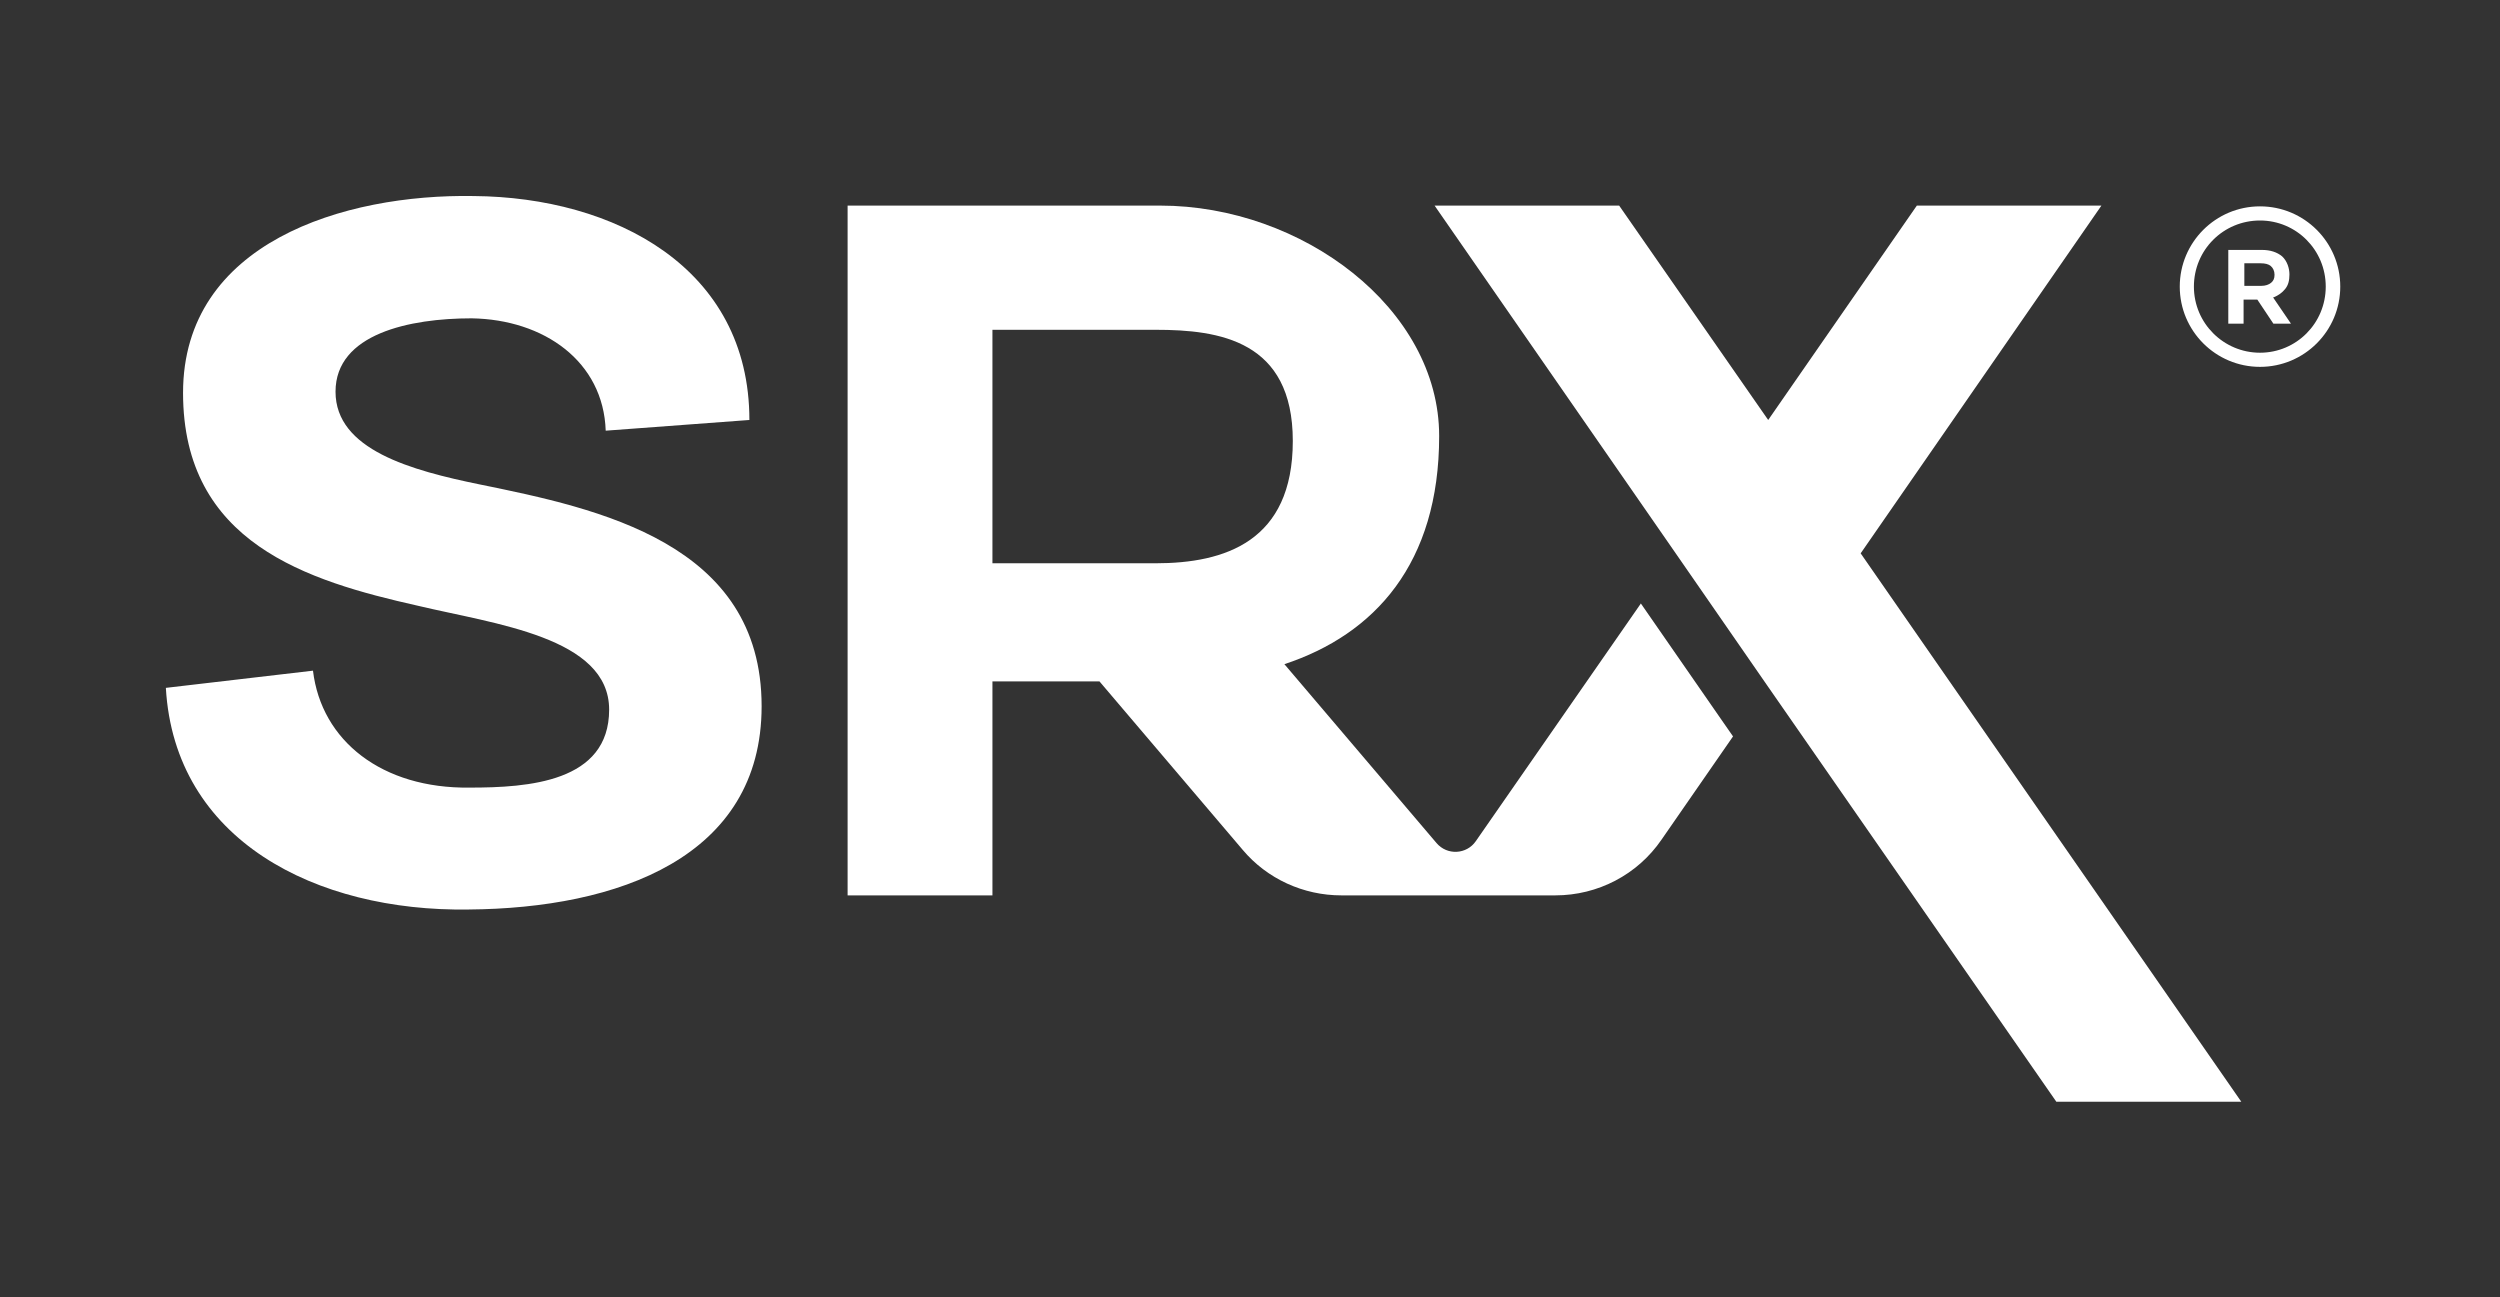
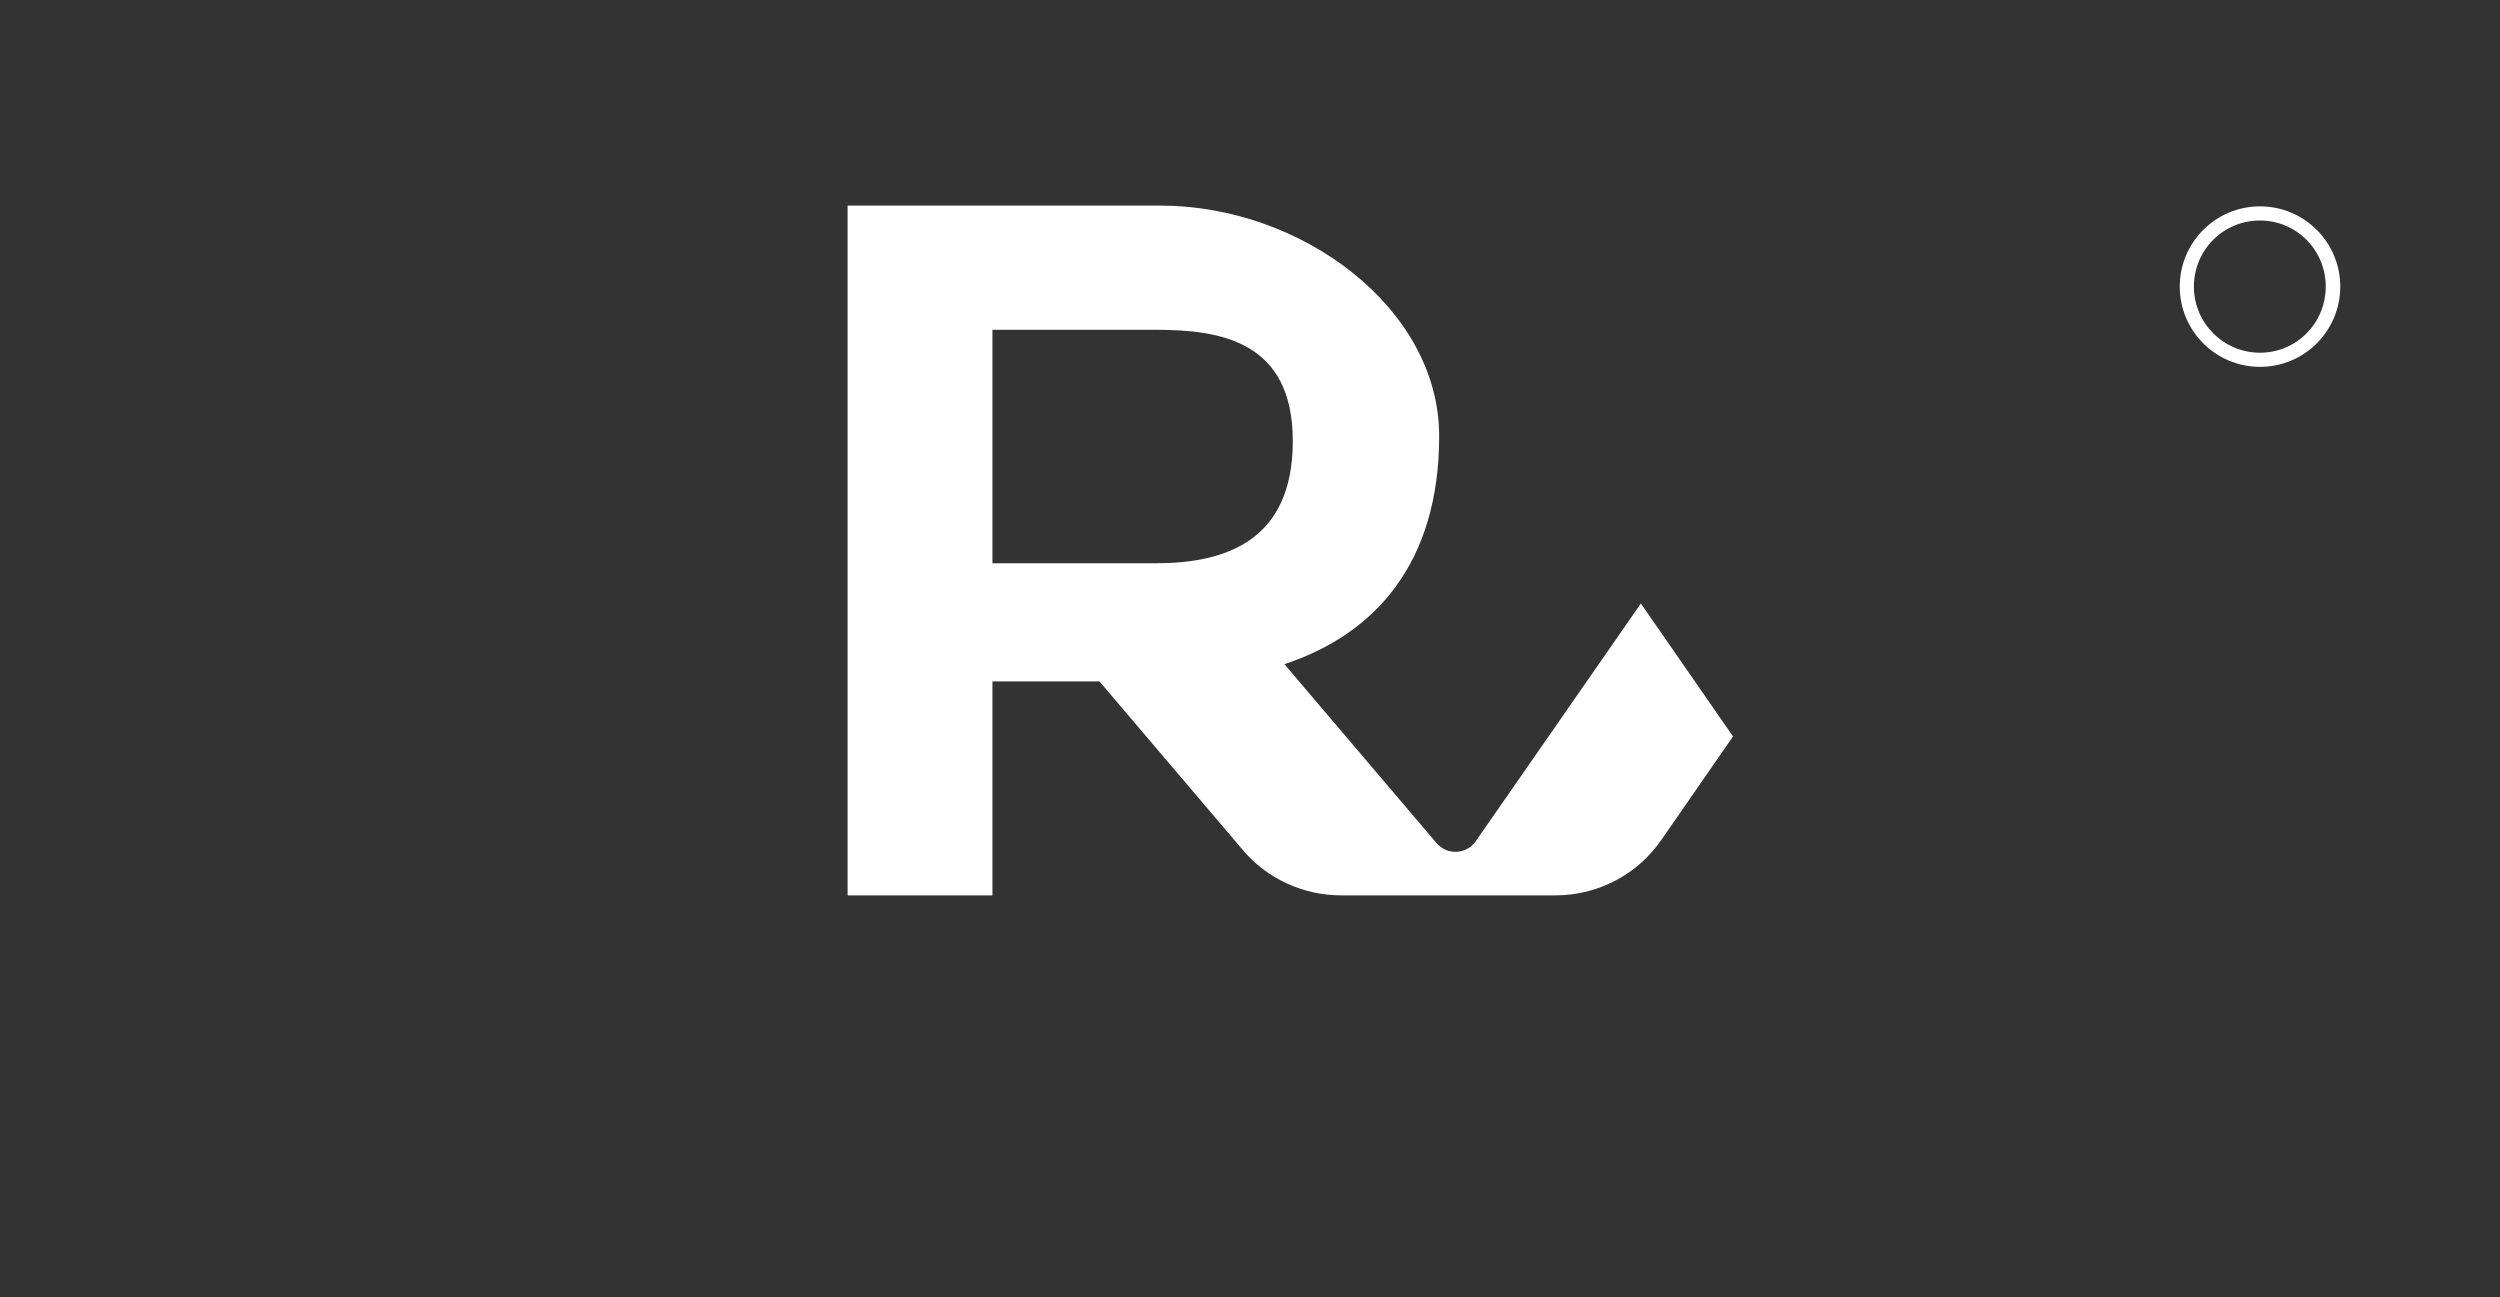
<svg xmlns="http://www.w3.org/2000/svg" id="Layer_1" version="1.1" viewBox="0 0 654.2 339.5">
  <rect x="0" y="0" width="654.2" height="339.5" fill="#333333" stroke="none" />
  <defs>
    <style>
      .st0 {
        fill: #fff;
      }
    </style>
  </defs>
-   <path class="st0" d="M125.7,126.8c-18.1-3.7-37.9-9.1-37.9-24.3s19.5-19.2,35.6-19.2c19,.3,34.5,11.3,35.1,29.4l37.6-2.8c0-39.9-35.4-58.3-72.1-58.6-34-.6-76.1,12.2-76.1,51.5s32.5,49.2,61.4,55.7c20.1,4.8,50.1,8.2,50.1,27.2s-21.2,20.4-36.5,20.4c-22.9.3-38.8-12.2-41-30.6l-38.5,4.5c2.3,39.9,39.3,58.6,79.2,58,39-.3,76.7-13.6,76.7-53.2,0-42.7-42.7-51.7-73.6-58Z" />
-   <polygon class="st0" points="549.9 53.8 501.6 53.8 462.7 109.9 462.7 109.9 423.7 53.8 375.4 53.8 438.5 144.8 462.6 179.6 538.1 288.3 586.5 288.3 486.9 144.8 549.9 53.8" />
  <path class="st0" d="M429.4,157.9l-43.2,62.2c-2.4,3.5-7.5,3.8-10.3.5l-39.8-46.8c23.6-7.8,40.5-26.3,40.5-59.7s-35.9-60.3-73-60.3h-81.8v180.5h37.9v-56h28l37.5,44.1c6.4,7.6,15.9,11.9,25.8,11.9h56c11.1,0,21.5-5.4,27.8-14.6l18.7-27-3.2-4.6-21-30.3ZM259.7,86.3h42.7c16.7,0,35.9,2.8,35.9,29.1s-17.8,32-35.9,32h-42.7v-61.1Z" />
  <path class="st0" d="M591.4,96c11.6,0,21-9.4,21-21s-9.4-21-21-21-21,9.4-21,21,9.4,21,21,21ZM591.4,57.7c9.5,0,17.2,7.7,17.2,17.3s-7.7,17.3-17.2,17.3-17.3-7.7-17.3-17.3,7.7-17.3,17.3-17.3Z" />
-   <path class="st0" d="M587.1,78.4h3.6l4.2,6.3h4.6l-4.7-6.9h.2c1.2-.5,2.2-1.2,3-2.2.8-1,1.1-2.2,1.1-3.8s-.6-3.5-1.9-4.7c-1.3-1.1-3.1-1.7-5.3-1.7h-8.8v19.3h4v-6.3ZM587.1,68.9h4.5c1.1,0,2,.2,2.6.7.6.5,1,1.3,1,2.3s-.3,1.6-.9,2.1c-.6.5-1.5.8-2.5.8h-4.5v-5.9h0Z" />
</svg>